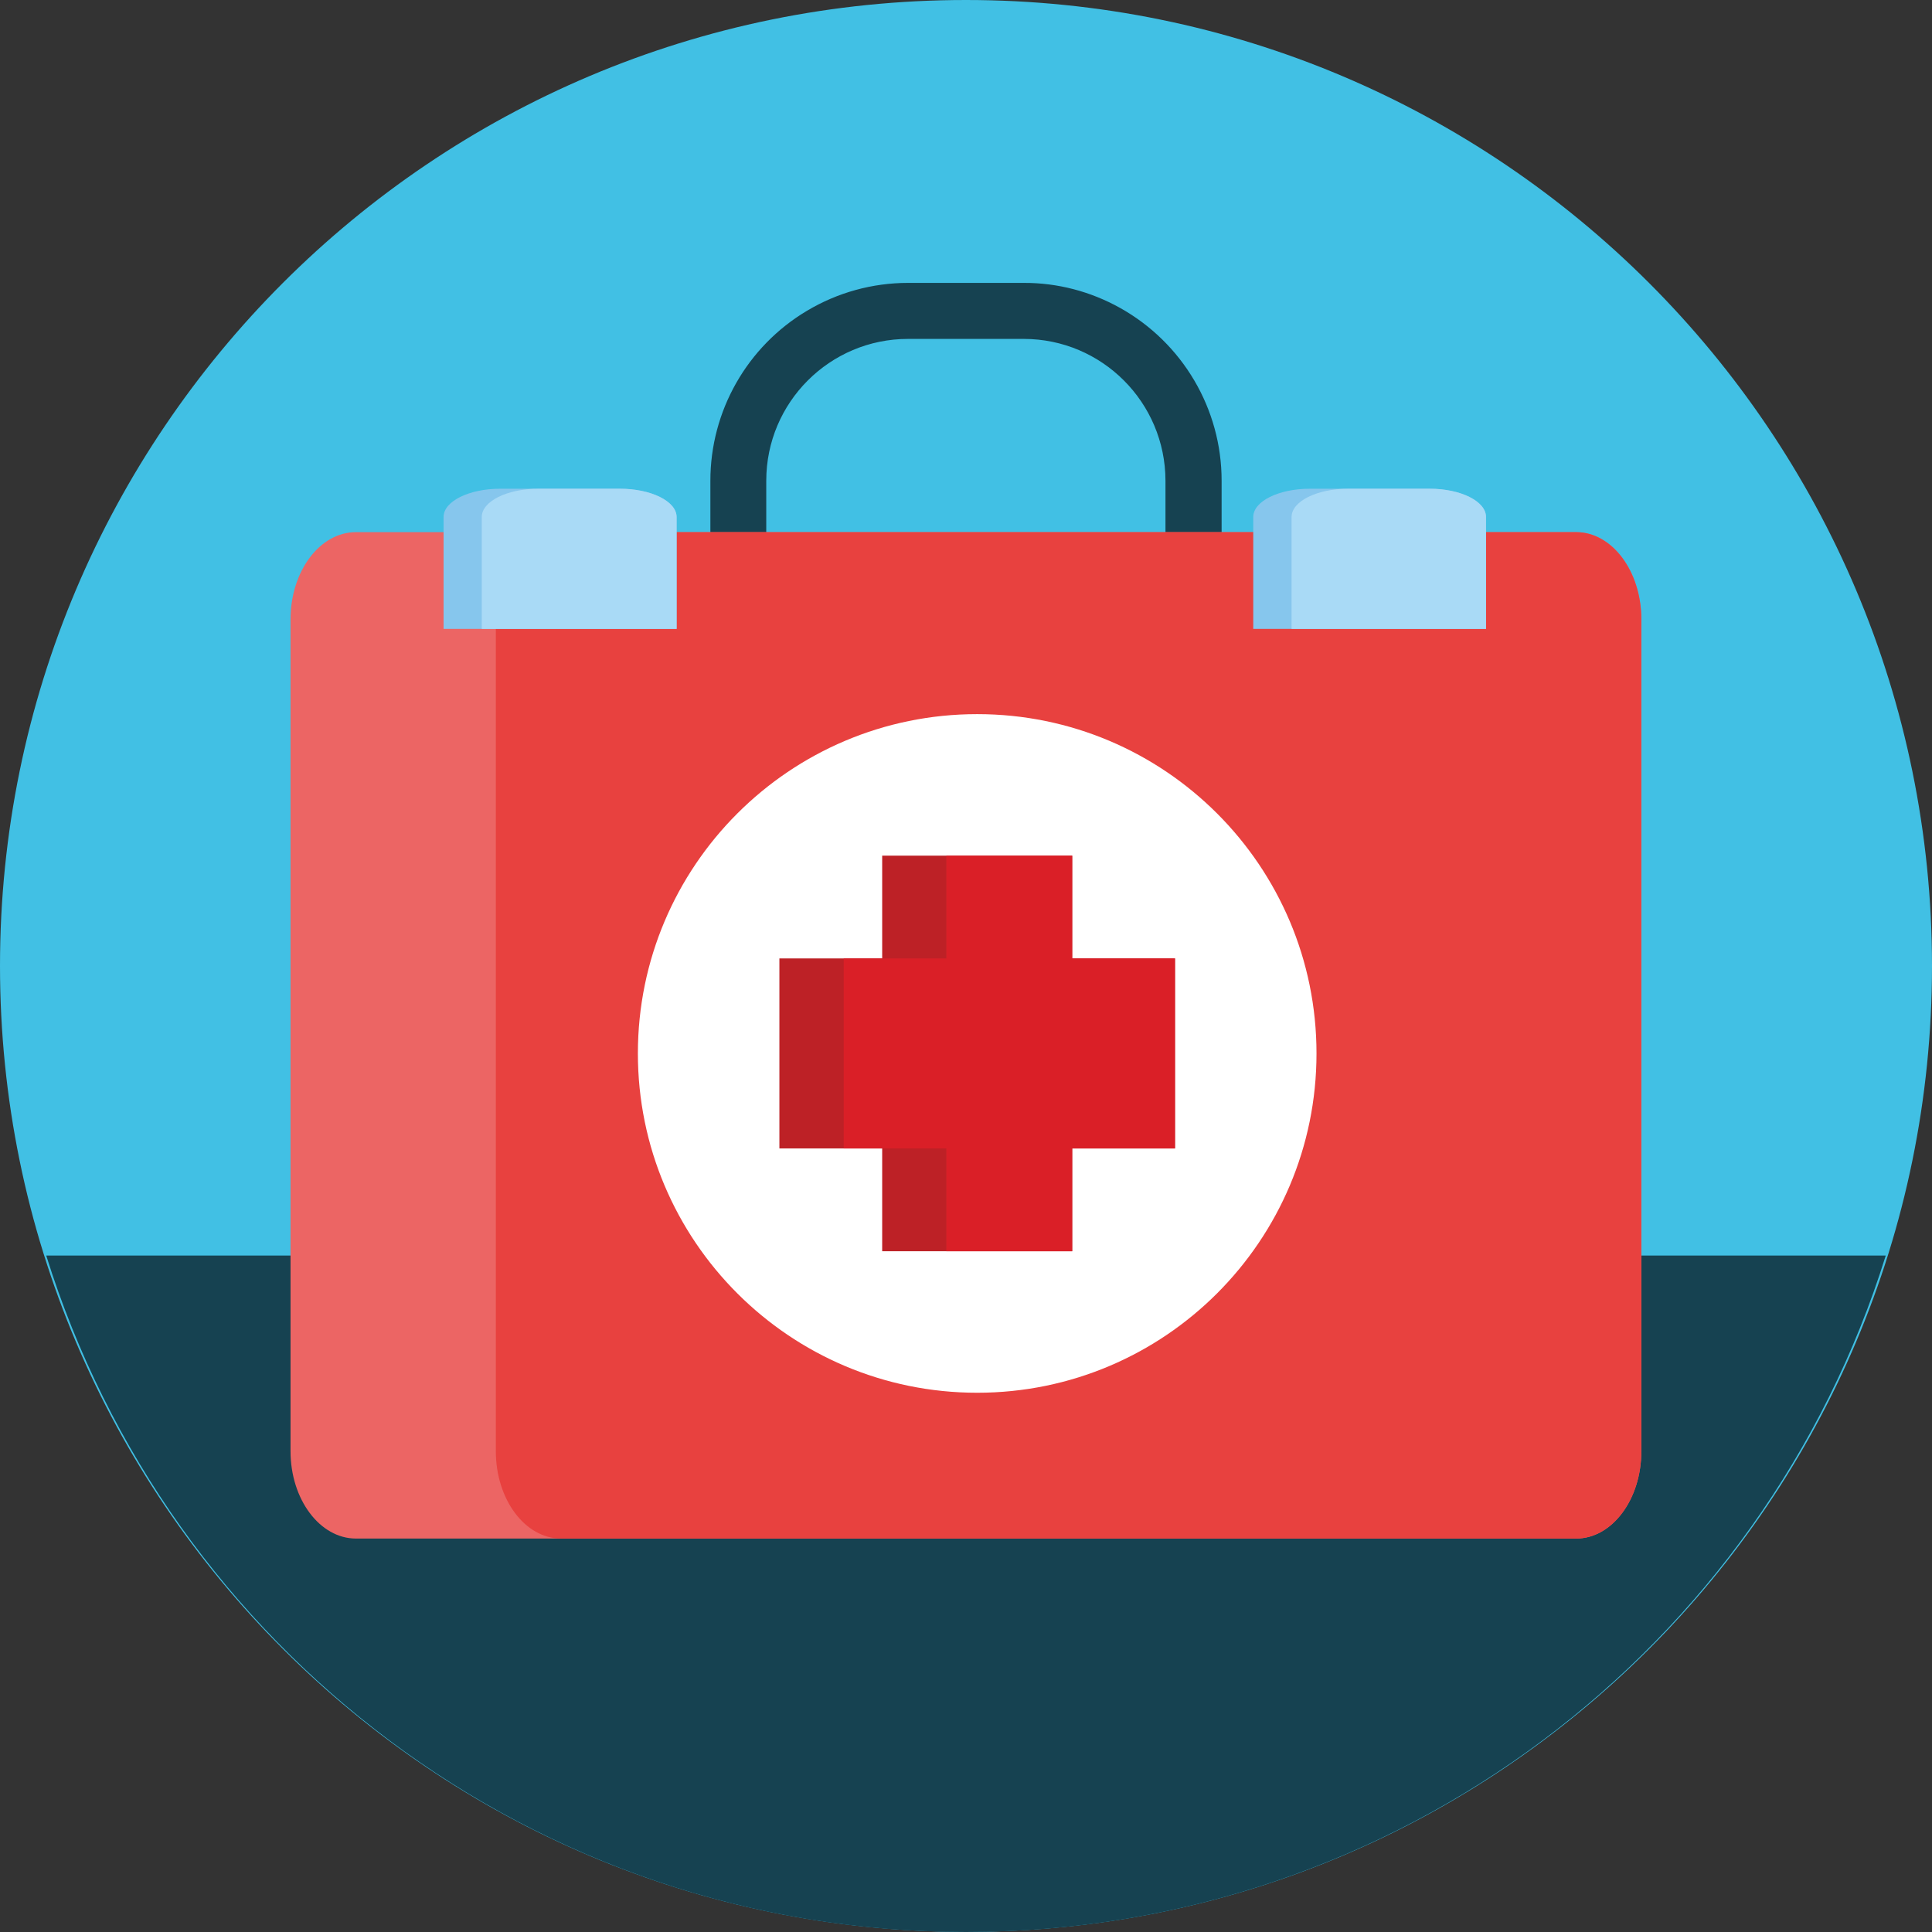
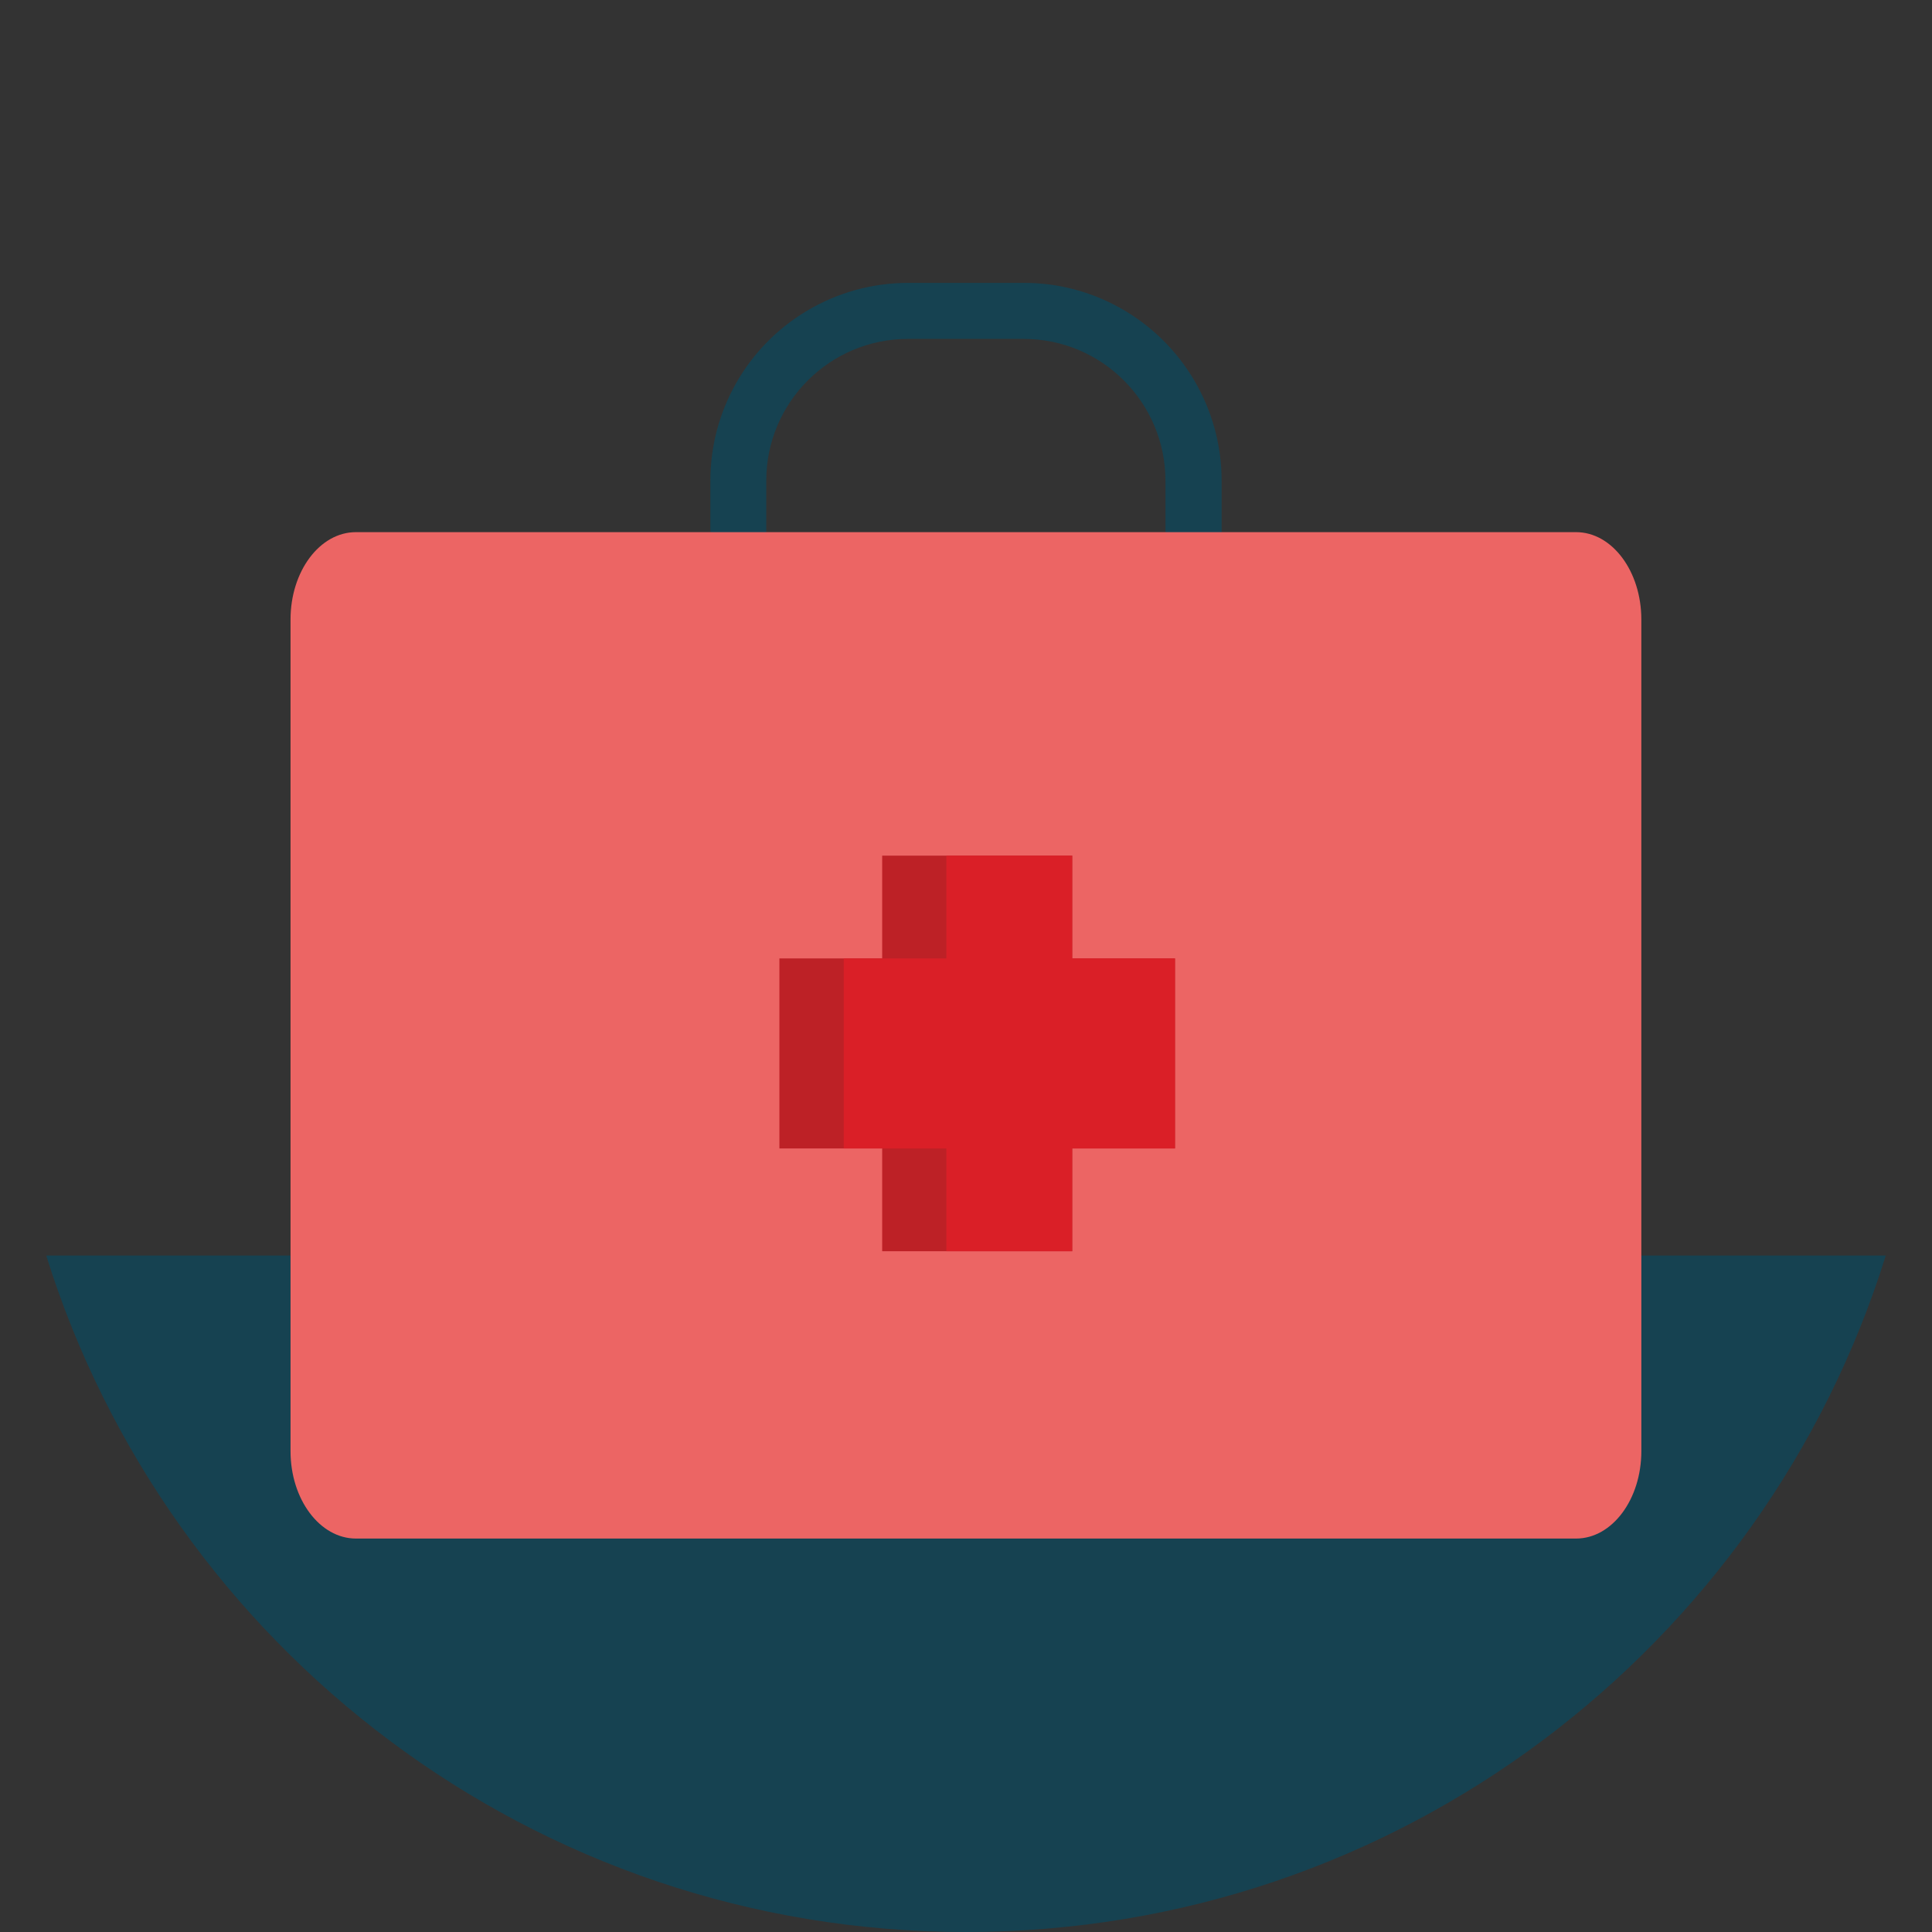
<svg xmlns="http://www.w3.org/2000/svg" id="Layer_2" width="144.17" height="144.17" viewBox="0 0 144.17 144.17">
  <rect x="0" y="0" width="144.17" height="144.17" fill="#333333" stroke="none" />
  <defs>
    <clipPath id="clippath">
      <rect width="144.17" height="144.17" fill="none" />
    </clipPath>
    <clipPath id="clippath-1">
-       <rect width="144.17" height="144.17" fill="none" />
-     </clipPath>
+       </clipPath>
  </defs>
  <g id="Layer_1-2">
    <g clip-path="url(#clippath)">
-       <path d="M72.08,0C111.89,0,144.17,32.27,144.17,72.08s-32.27,72.08-72.08,72.08S0,111.89,0,72.08,32.27,0,72.08,0" fill="#41c0e4" />
      <path d="M140.72,93.69c-9.11,29.25-36.39,50.48-68.64,50.48S12.56,122.93,3.45,93.69H140.72Z" fill="#164251" />
      <path d="M86.98,39.86h-29.8v-3.99c0-5.84,4.74-10.58,10.58-10.58h8.63c5.84,0,10.57,4.74,10.58,10.58v3.99Zm-3.41-16.89h0c-2.19-1.22-4.66-1.87-7.17-1.86h-8.64c-2.66,0-5.26,.72-7.54,2.08-4.47,2.66-7.21,7.48-7.21,12.68v8.17h38.15v-8.17c0-5.36-2.91-10.29-7.59-12.9" fill="#164251" />
      <path d="M122.48,46.23v62.06c0,3.6-2.18,6.52-4.87,6.52H26.56c-2.69,0-4.88-2.92-4.88-6.52V46.23c0-3.6,2.18-6.52,4.88-6.52H117.61c2.69,0,4.87,2.92,4.87,6.52" fill="#ec6564" />
-       <path d="M122.48,46.23v62.06c0,3.6-2.18,6.52-4.87,6.52H41.87c-2.69,0-4.87-2.92-4.87-6.52V46.23c0-3.6,2.18-6.52,4.87-6.52H117.61c2.69,0,4.87,2.92,4.87,6.52" fill="#e8413f" />
-       <path d="M72.92,53.29c13.99,0,25.32,11.34,25.32,25.32s-11.34,25.32-25.32,25.32-25.32-11.34-25.32-25.32,11.34-25.32,25.32-25.32" fill="#fff" />
    </g>
    <polygon points="87.68 71.52 87.68 85.7 80.01 85.7 80.01 93.37 65.83 93.37 65.83 85.7 58.16 85.7 58.16 71.52 65.83 71.52 65.83 63.85 80.01 63.85 80.01 71.52 87.68 71.52" fill="#bd2126" />
    <polygon points="87.68 71.52 87.68 85.7 80.01 85.7 80.01 93.37 70.62 93.37 70.62 85.7 62.96 85.7 62.96 71.52 70.62 71.52 70.62 63.85 80.01 63.85 80.01 71.52 87.68 71.52" fill="#da1f27" />
    <g clip-path="url(#clippath-1)">
-       <path d="M50.49,38.58v8.35h-17.39v-8.35c0-1.17,1.89-2.11,4.23-2.11h8.93c2.33,0,4.23,.94,4.23,2.11" fill="#86c6ed" />
      <path d="M50.49,38.58v8.35h-14.54v-8.35c0-1.17,1.89-2.11,4.22-2.11h6.08c2.34,0,4.24,.94,4.24,2.11" fill="#a9daf6" />
      <path d="M110.89,38.58v8.35h-17.37v-8.35c0-1.17,1.89-2.11,4.23-2.11h8.93c2.33,0,4.21,.94,4.21,2.11" fill="#86c6ed" />
      <path d="M110.89,38.58v8.35h-14.51v-8.35c0-1.17,1.89-2.11,4.22-2.11h6.08c2.33,0,4.21,.94,4.21,2.11" fill="#a9daf6" />
    </g>
  </g>
</svg>